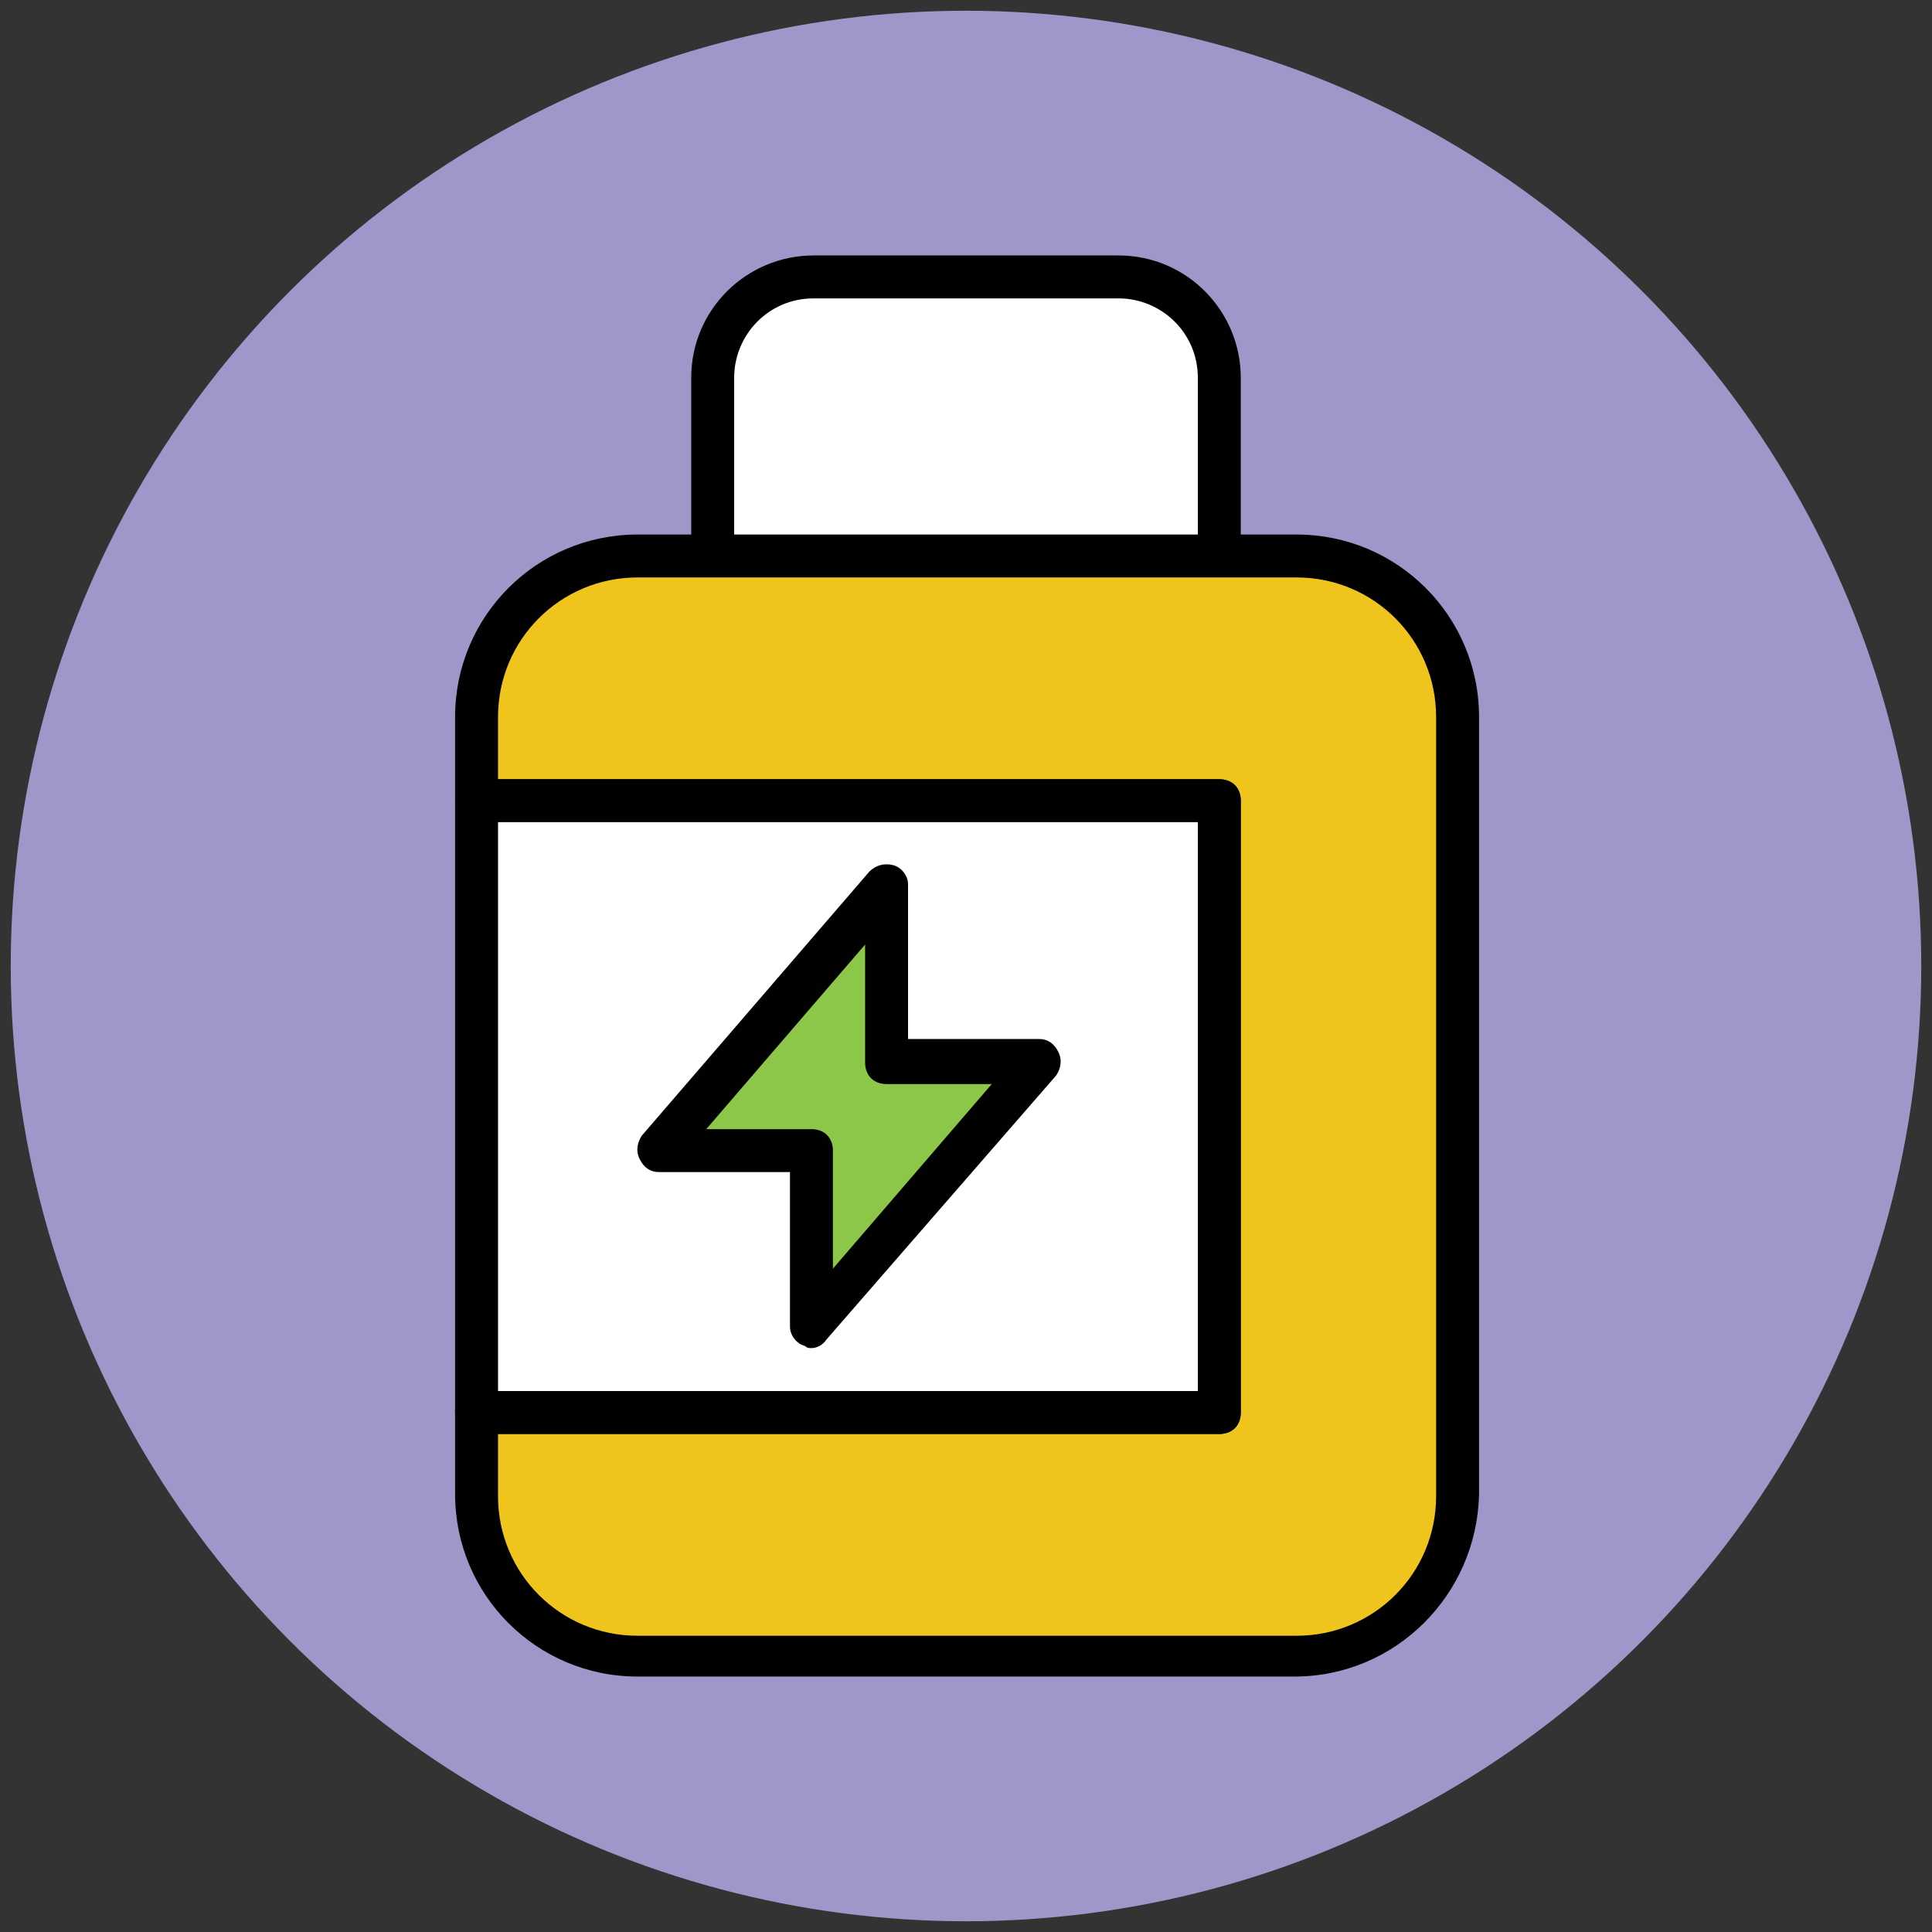
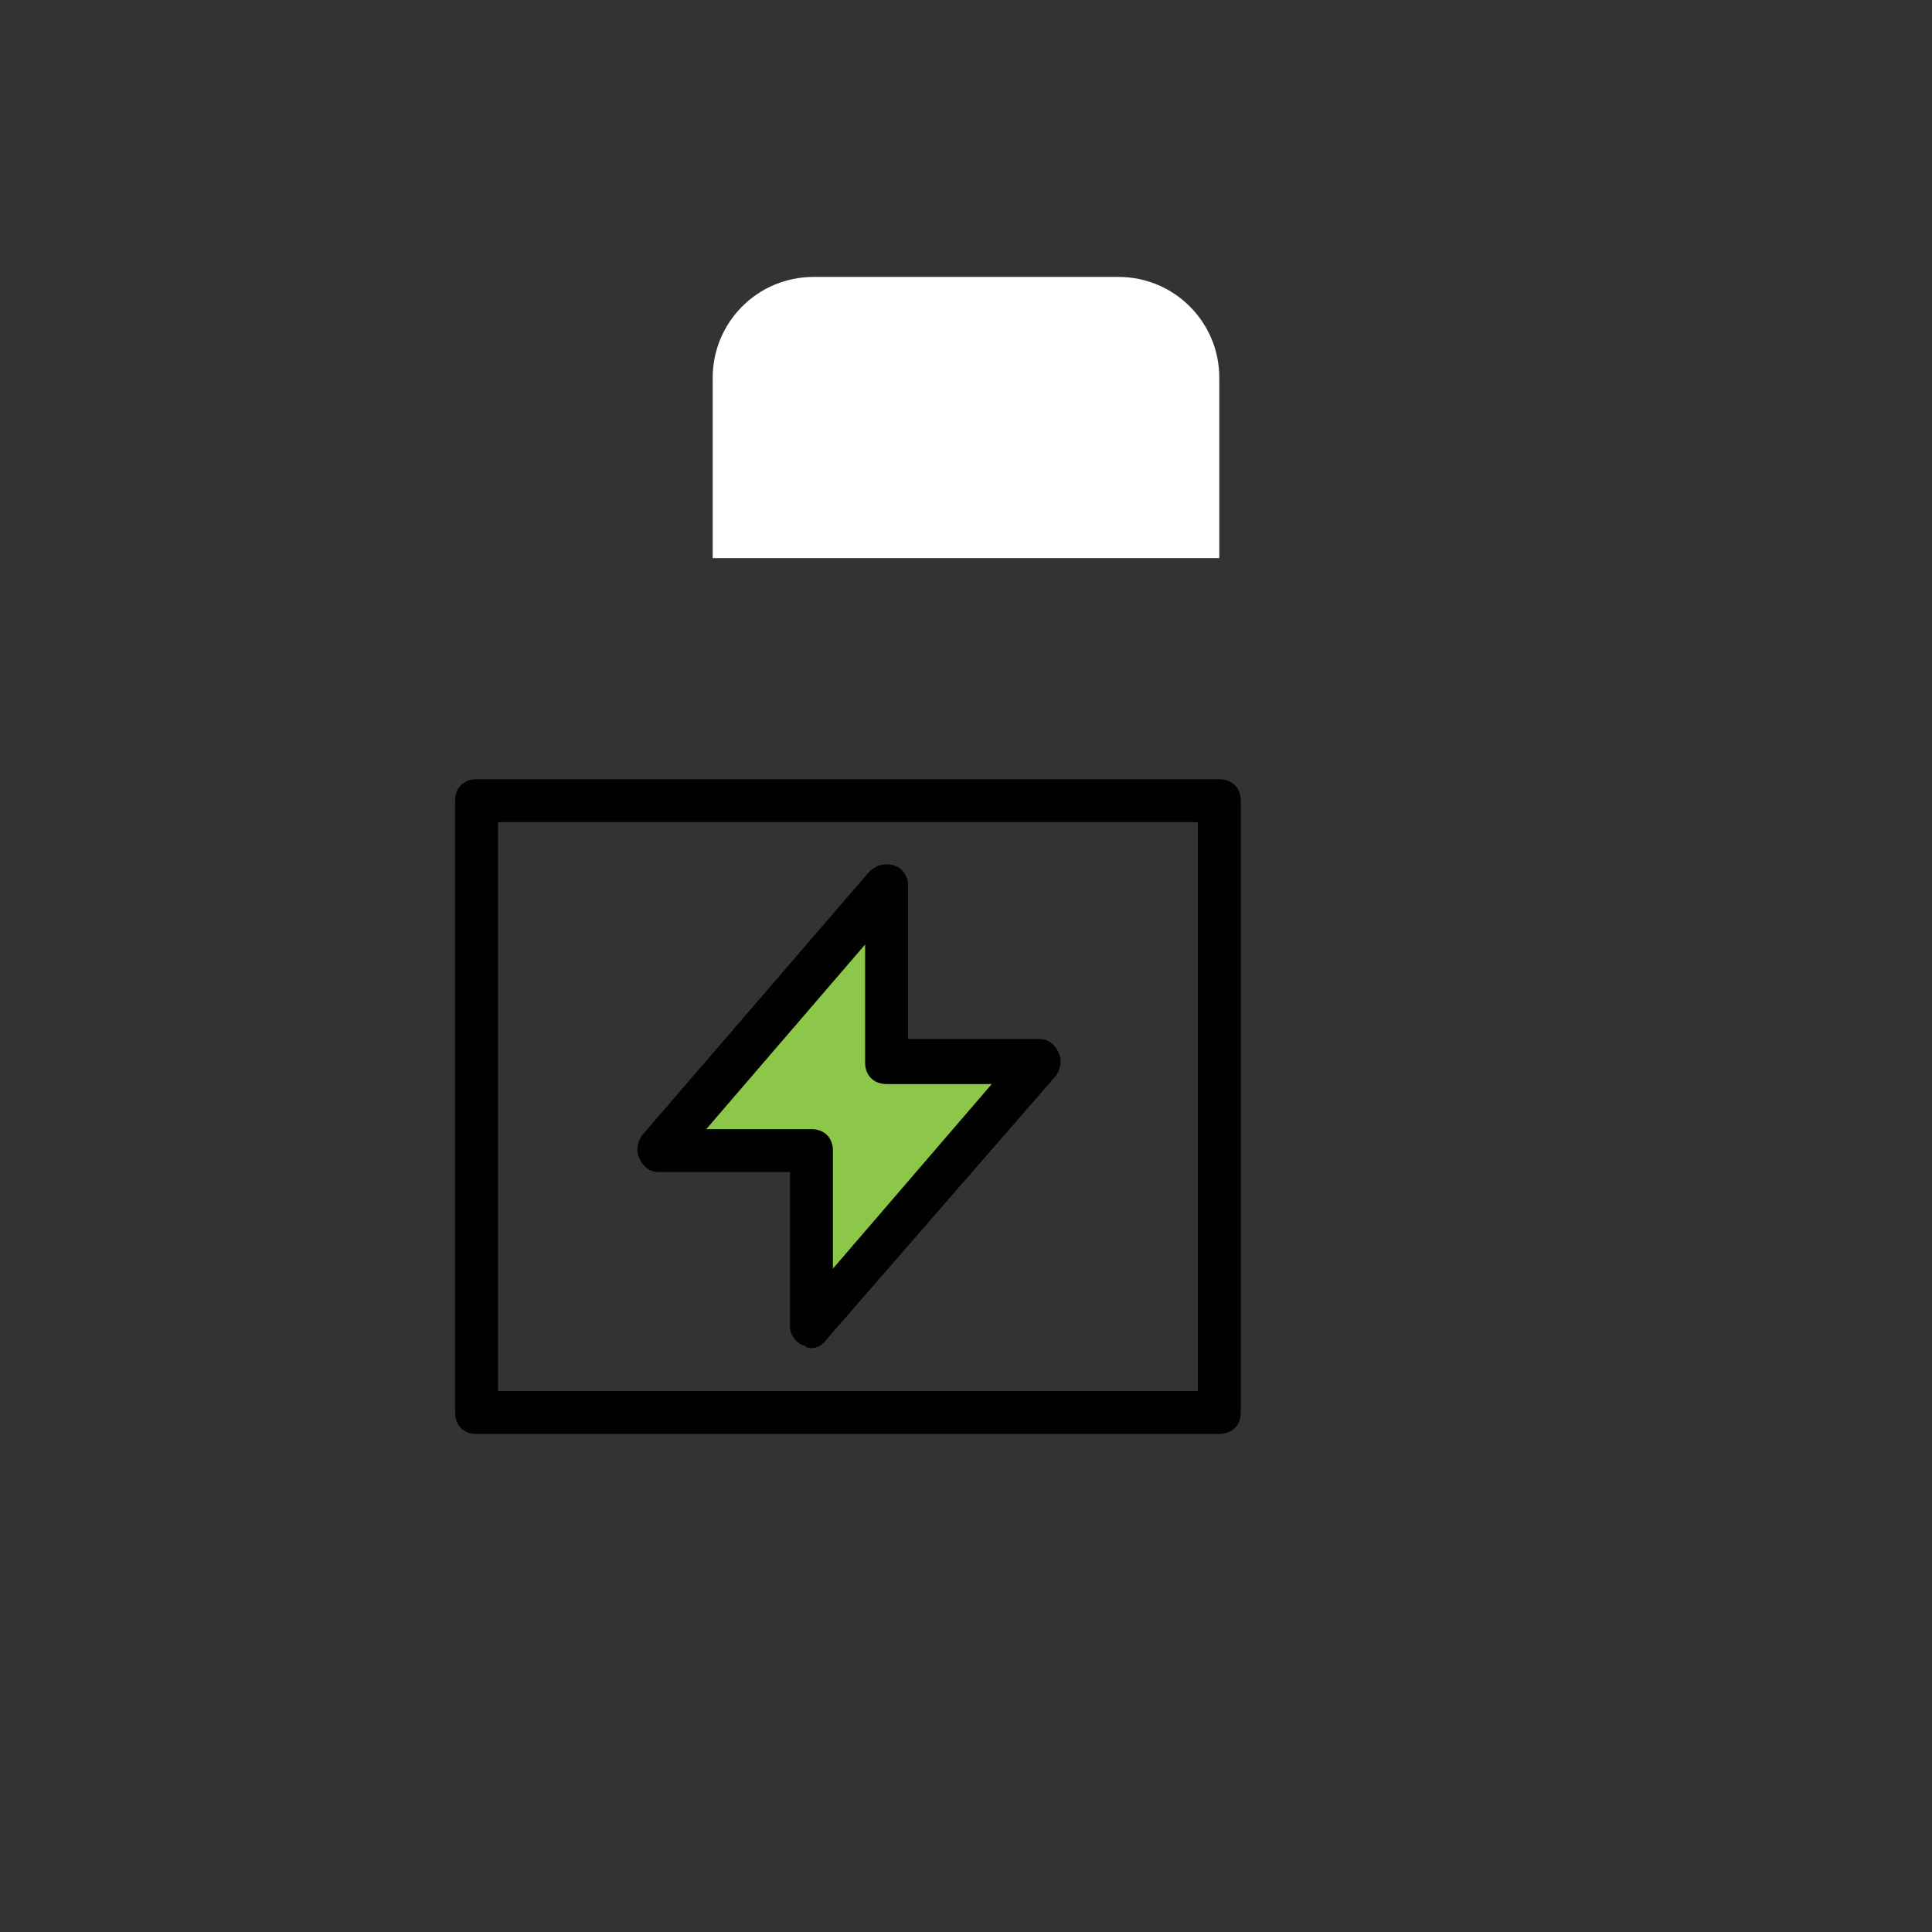
<svg xmlns="http://www.w3.org/2000/svg" version="1.1" id="Layer_1" x="0px" y="0px" viewBox="0 0 90 90" enable-background="new 0 0 90 90" xml:space="preserve">
  <rect x="0" y="0" width="90" height="90" fill="#333333" stroke="none" />
  <g>
-     <circle fill="#9F96C9" cx="45" cy="45" r="44.5" />
-   </g>
+     </g>
  <g>
    <g>
      <path fill="#FFFFFF" d="M56.8,26H33.2v-8.4c0-2.6,2.1-4.7,4.7-4.7h14.2c2.6,0,4.7,2.1,4.7,4.7C56.8,17.6,56.8,26,56.8,26z" />
-       <path fill="#010101" d="M56.8,27H33.2c-0.6,0-1-0.4-1-1v-8.4c0-3.2,2.6-5.7,5.7-5.7h14.2c3.2,0,5.7,2.6,5.7,5.7V26    C57.8,26.5,57.4,27,56.8,27z M34.2,25h21.6v-7.4c0-2.1-1.7-3.7-3.7-3.7H37.9c-2.1,0-3.7,1.7-3.7,3.7V25z" />
    </g>
    <g>
-       <path fill="#EFC41C" d="M60.3,26H29.7c-4.1,0-7.5,3.3-7.5,7.5v3.9h1h33.6v28.5H22.2v3.9c0,4.1,3.3,7.5,7.5,7.5h30.7    c4.1,0,7.5-3.3,7.5-7.5V33.4C67.8,29.3,64.5,26,60.3,26z" />
-       <path fill="#010101" d="M60.3,78.1H29.7c-4.7,0-8.5-3.8-8.5-8.5v-3.9c0-0.6,0.4-1,1-1h33.6V38.3H22.2c-0.6,0-1-0.4-1-1v-3.9    c0-4.7,3.8-8.5,8.5-8.5h30.7c4.7,0,8.5,3.8,8.5,8.5v36.2C68.8,74.3,65,78.1,60.3,78.1z M23.2,66.8v2.9c0,3.6,2.9,6.5,6.5,6.5h30.7    c3.6,0,6.5-2.9,6.5-6.5V33.4c0-3.6-2.9-6.5-6.5-6.5H29.7c-3.6,0-6.5,2.9-6.5,6.5v2.9h33.6c0.6,0,1,0.4,1,1v28.5c0,0.6-0.4,1-1,1    H23.2z" />
-     </g>
+       </g>
    <g>
-       <polygon fill="#FFFFFF" points="56.8,37.3 23.2,37.3 22.2,37.3 22.2,65.8 56.8,65.8   " />
      <path fill="#010101" d="M56.8,66.8H22.2c-0.6,0-1-0.4-1-1V37.3c0-0.6,0.4-1,1-1h34.6c0.6,0,1,0.4,1,1v28.5    C57.8,66.4,57.4,66.8,56.8,66.8z M23.2,64.8h32.6V38.3H23.2V64.8z" />
    </g>
    <g>
      <polygon fill="#8CC749" points="48.3,49.5 41.3,49.5 41.3,41.3 30.7,53.6 37.7,53.6 37.7,61.8   " />
      <path fill="#010101" d="M37.8,62.8c-0.1,0-0.2,0-0.3-0.1c-0.4-0.1-0.7-0.5-0.7-0.9v-7.2h-6.1c-0.4,0-0.7-0.2-0.9-0.6    c-0.2-0.4-0.1-0.8,0.1-1.1l10.6-12.3c0.3-0.3,0.7-0.4,1.1-0.3c0.4,0.1,0.7,0.5,0.7,0.9v7.2h6.1c0.4,0,0.7,0.2,0.9,0.6    c0.2,0.4,0.1,0.8-0.1,1.1L38.5,62.4C38.3,62.7,38,62.8,37.8,62.8z M32.9,52.6h4.9c0.6,0,1,0.4,1,1v5.5l7.4-8.6h-4.9    c-0.6,0-1-0.4-1-1V44L32.9,52.6z" />
    </g>
  </g>
</svg>